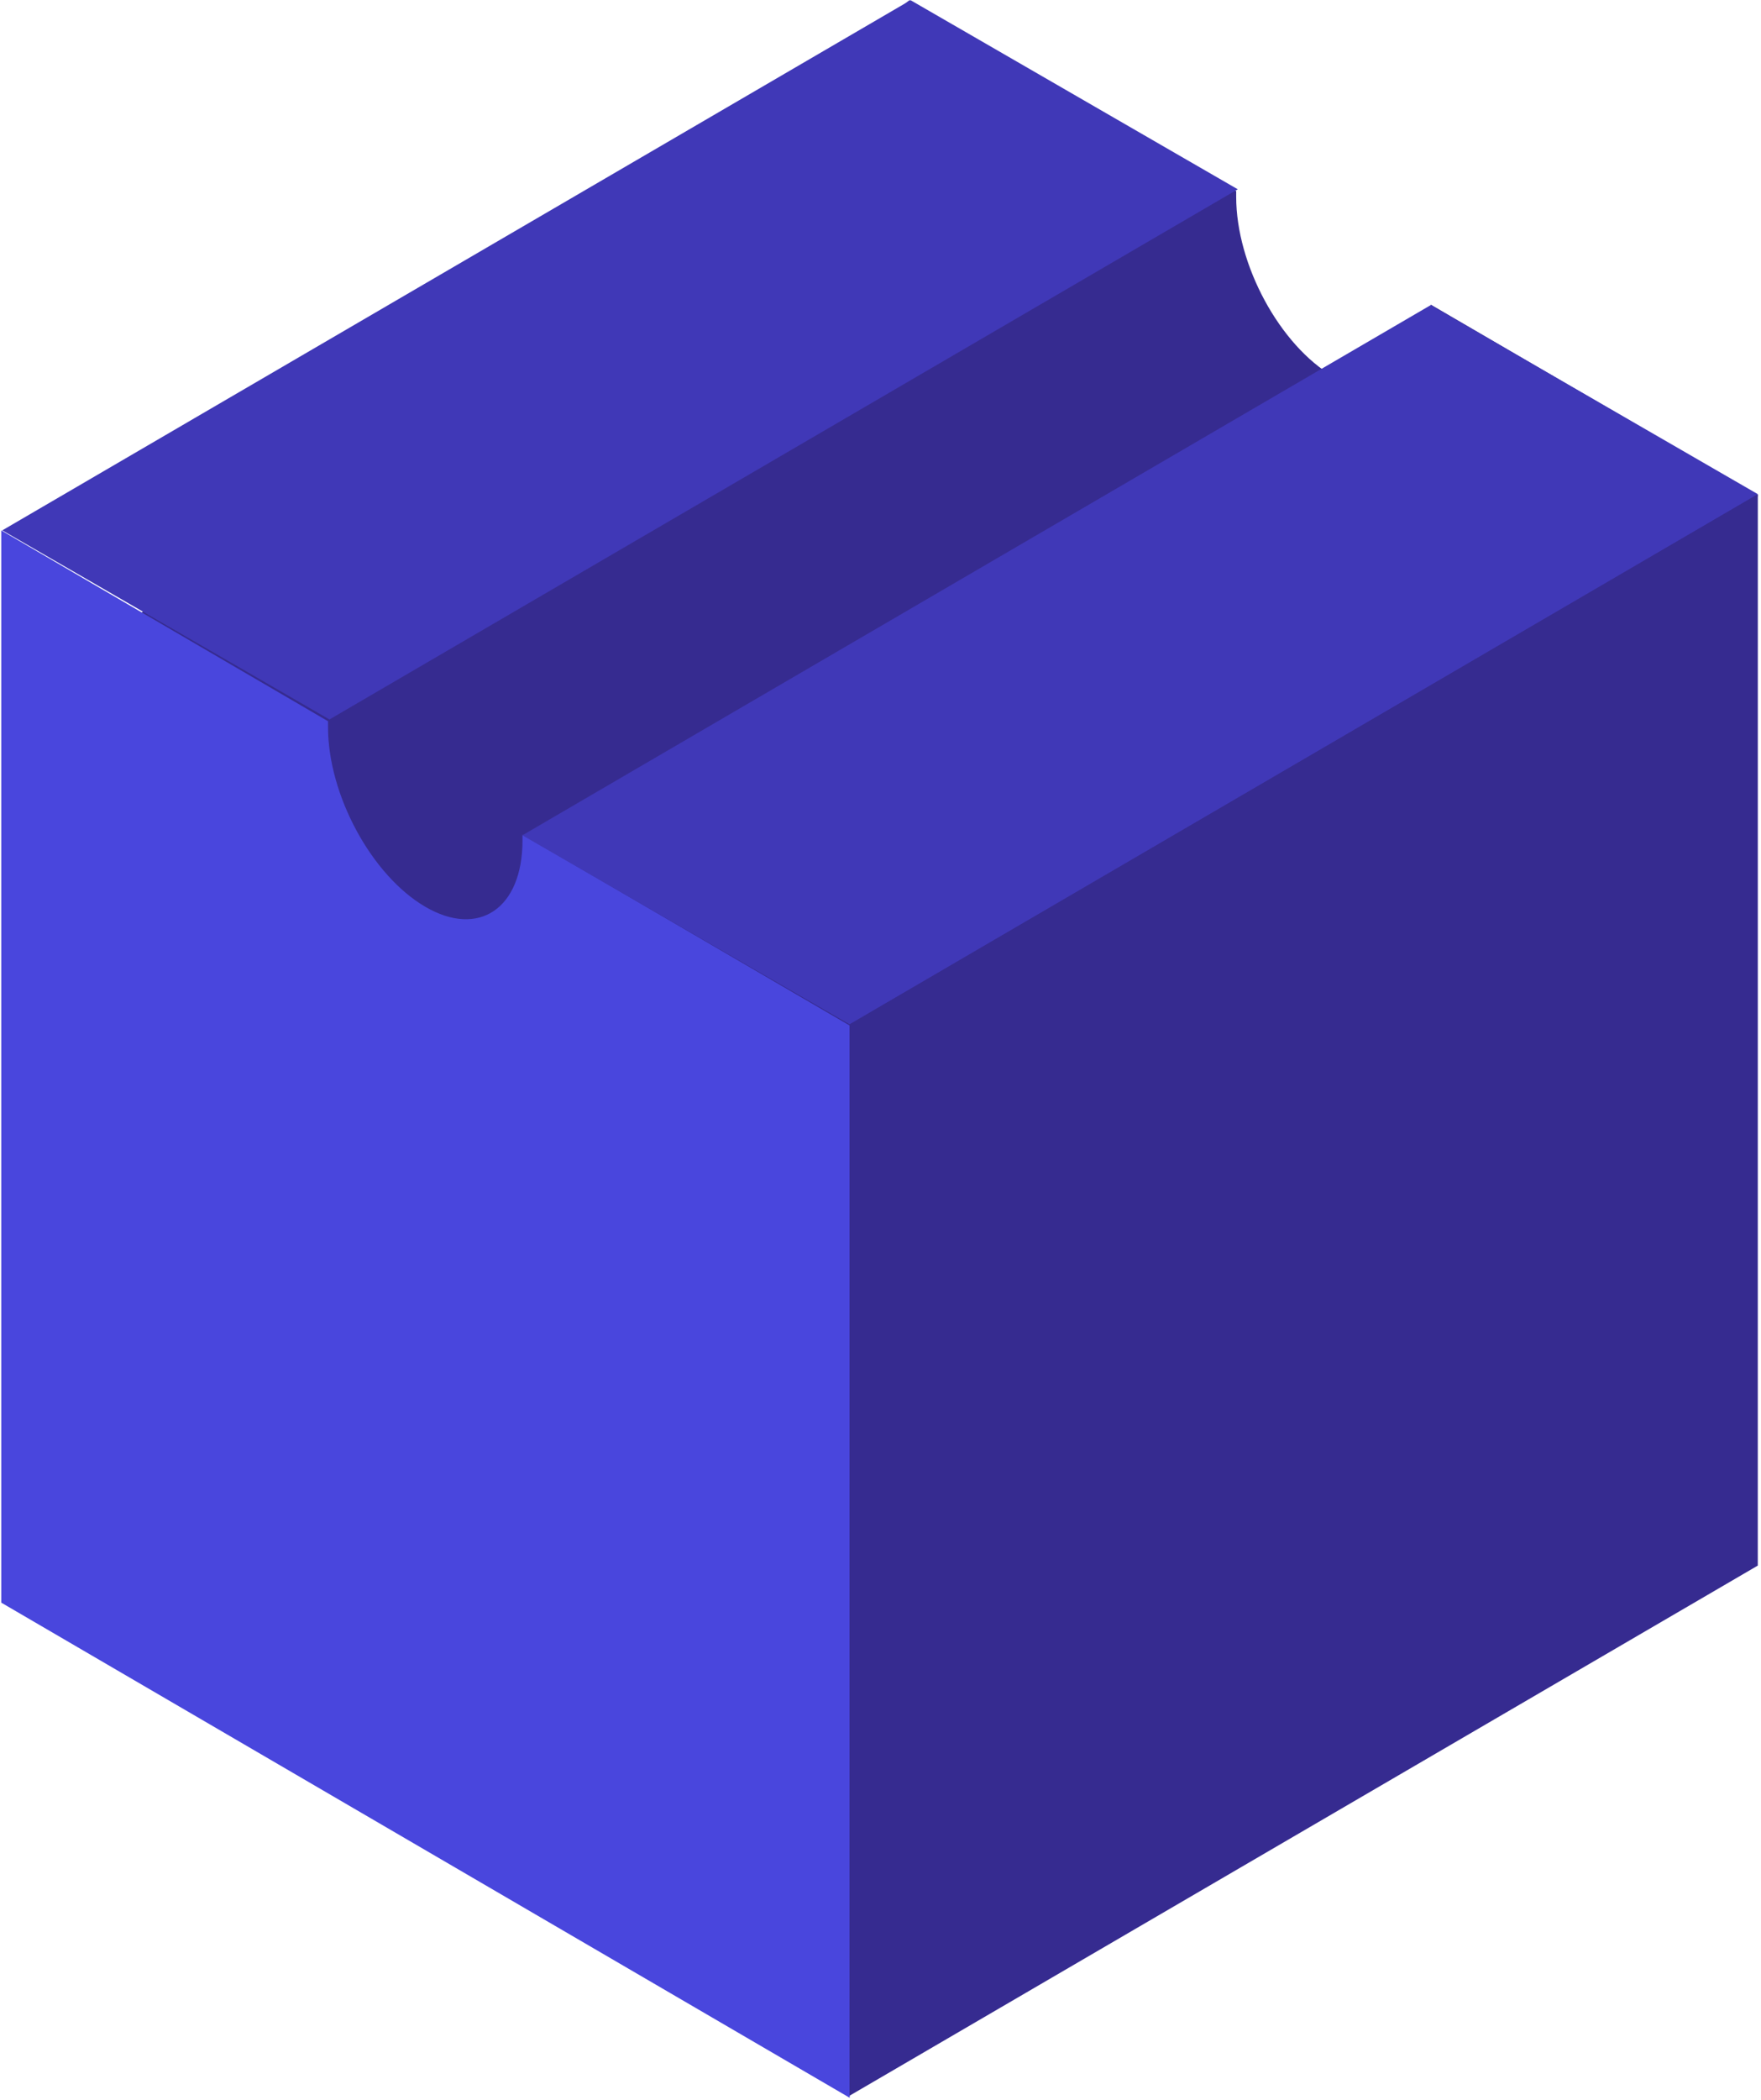
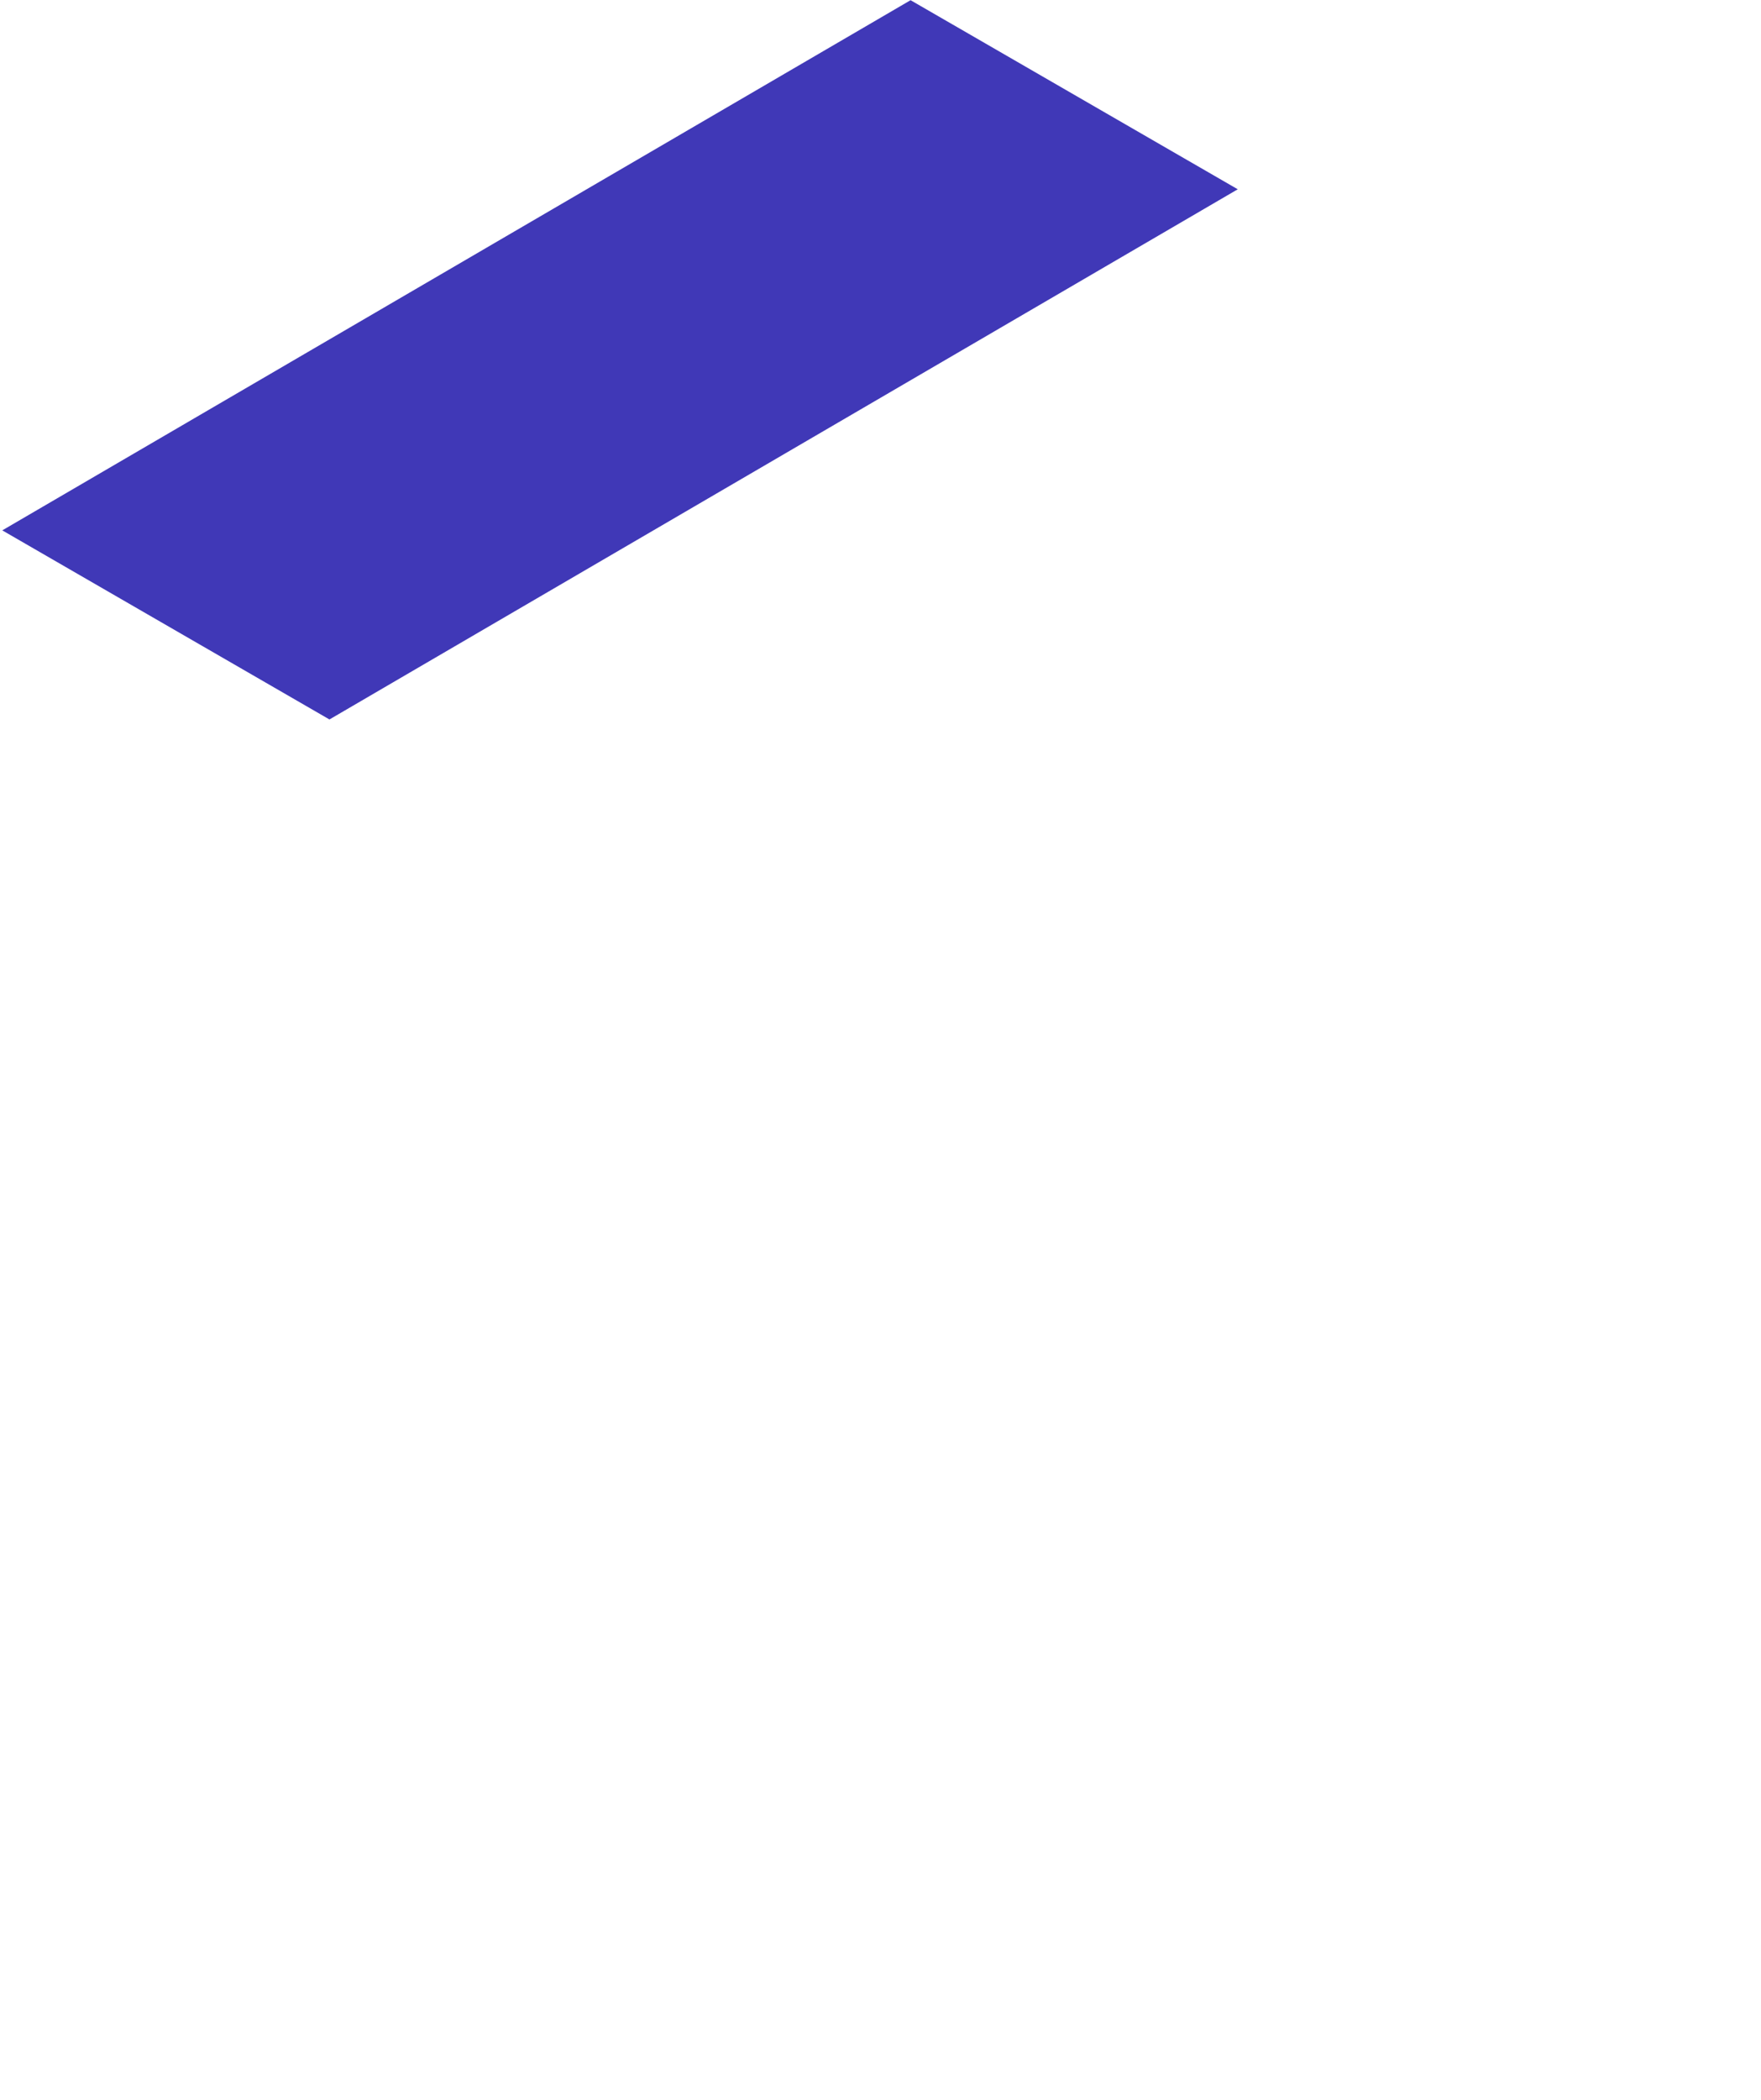
<svg xmlns="http://www.w3.org/2000/svg" width="537" height="640" viewBox="0 0 537 640" fill="none">
-   <path d="M436.271 92.834C436.271 93.422 436.271 94.009 436.271 94.597C436.271 115.309 422.97 124.342 406.618 114.794C390.265 105.246 376.965 80.716 376.965 60.004C376.965 59.416 376.965 58.828 376.965 58.241L277.323 0.072L29.201 197.86V448.094L426.904 464.436L536.058 151.003L436.271 92.834Z" fill="#362B90" />
-   <path d="M159.329 254.431C159.329 255.019 159.329 255.606 159.329 256.194C159.329 276.906 146.029 285.94 129.676 276.392C113.324 266.844 100.024 242.312 100.024 221.601C100.024 221.013 100.024 220.426 100.024 219.838L0.382 161.669V488.504L259.116 639.436V312.6L159.329 254.431Z" fill="#4946DD" />
  <path d="M277.671 0.059L377.441 57.697L100.462 219.3L0.693 161.662L277.671 0.059Z" fill="#4038B7" />
-   <path d="M436.283 93.001L536.052 150.638L259.074 312.241L159.304 254.604L436.283 93.001Z" fill="#4038B7" />
-   <path d="M536.019 477.209L536.031 150.653L259.053 312.256L259.041 638.812L536.019 477.209Z" fill="#362B90" />
</svg>